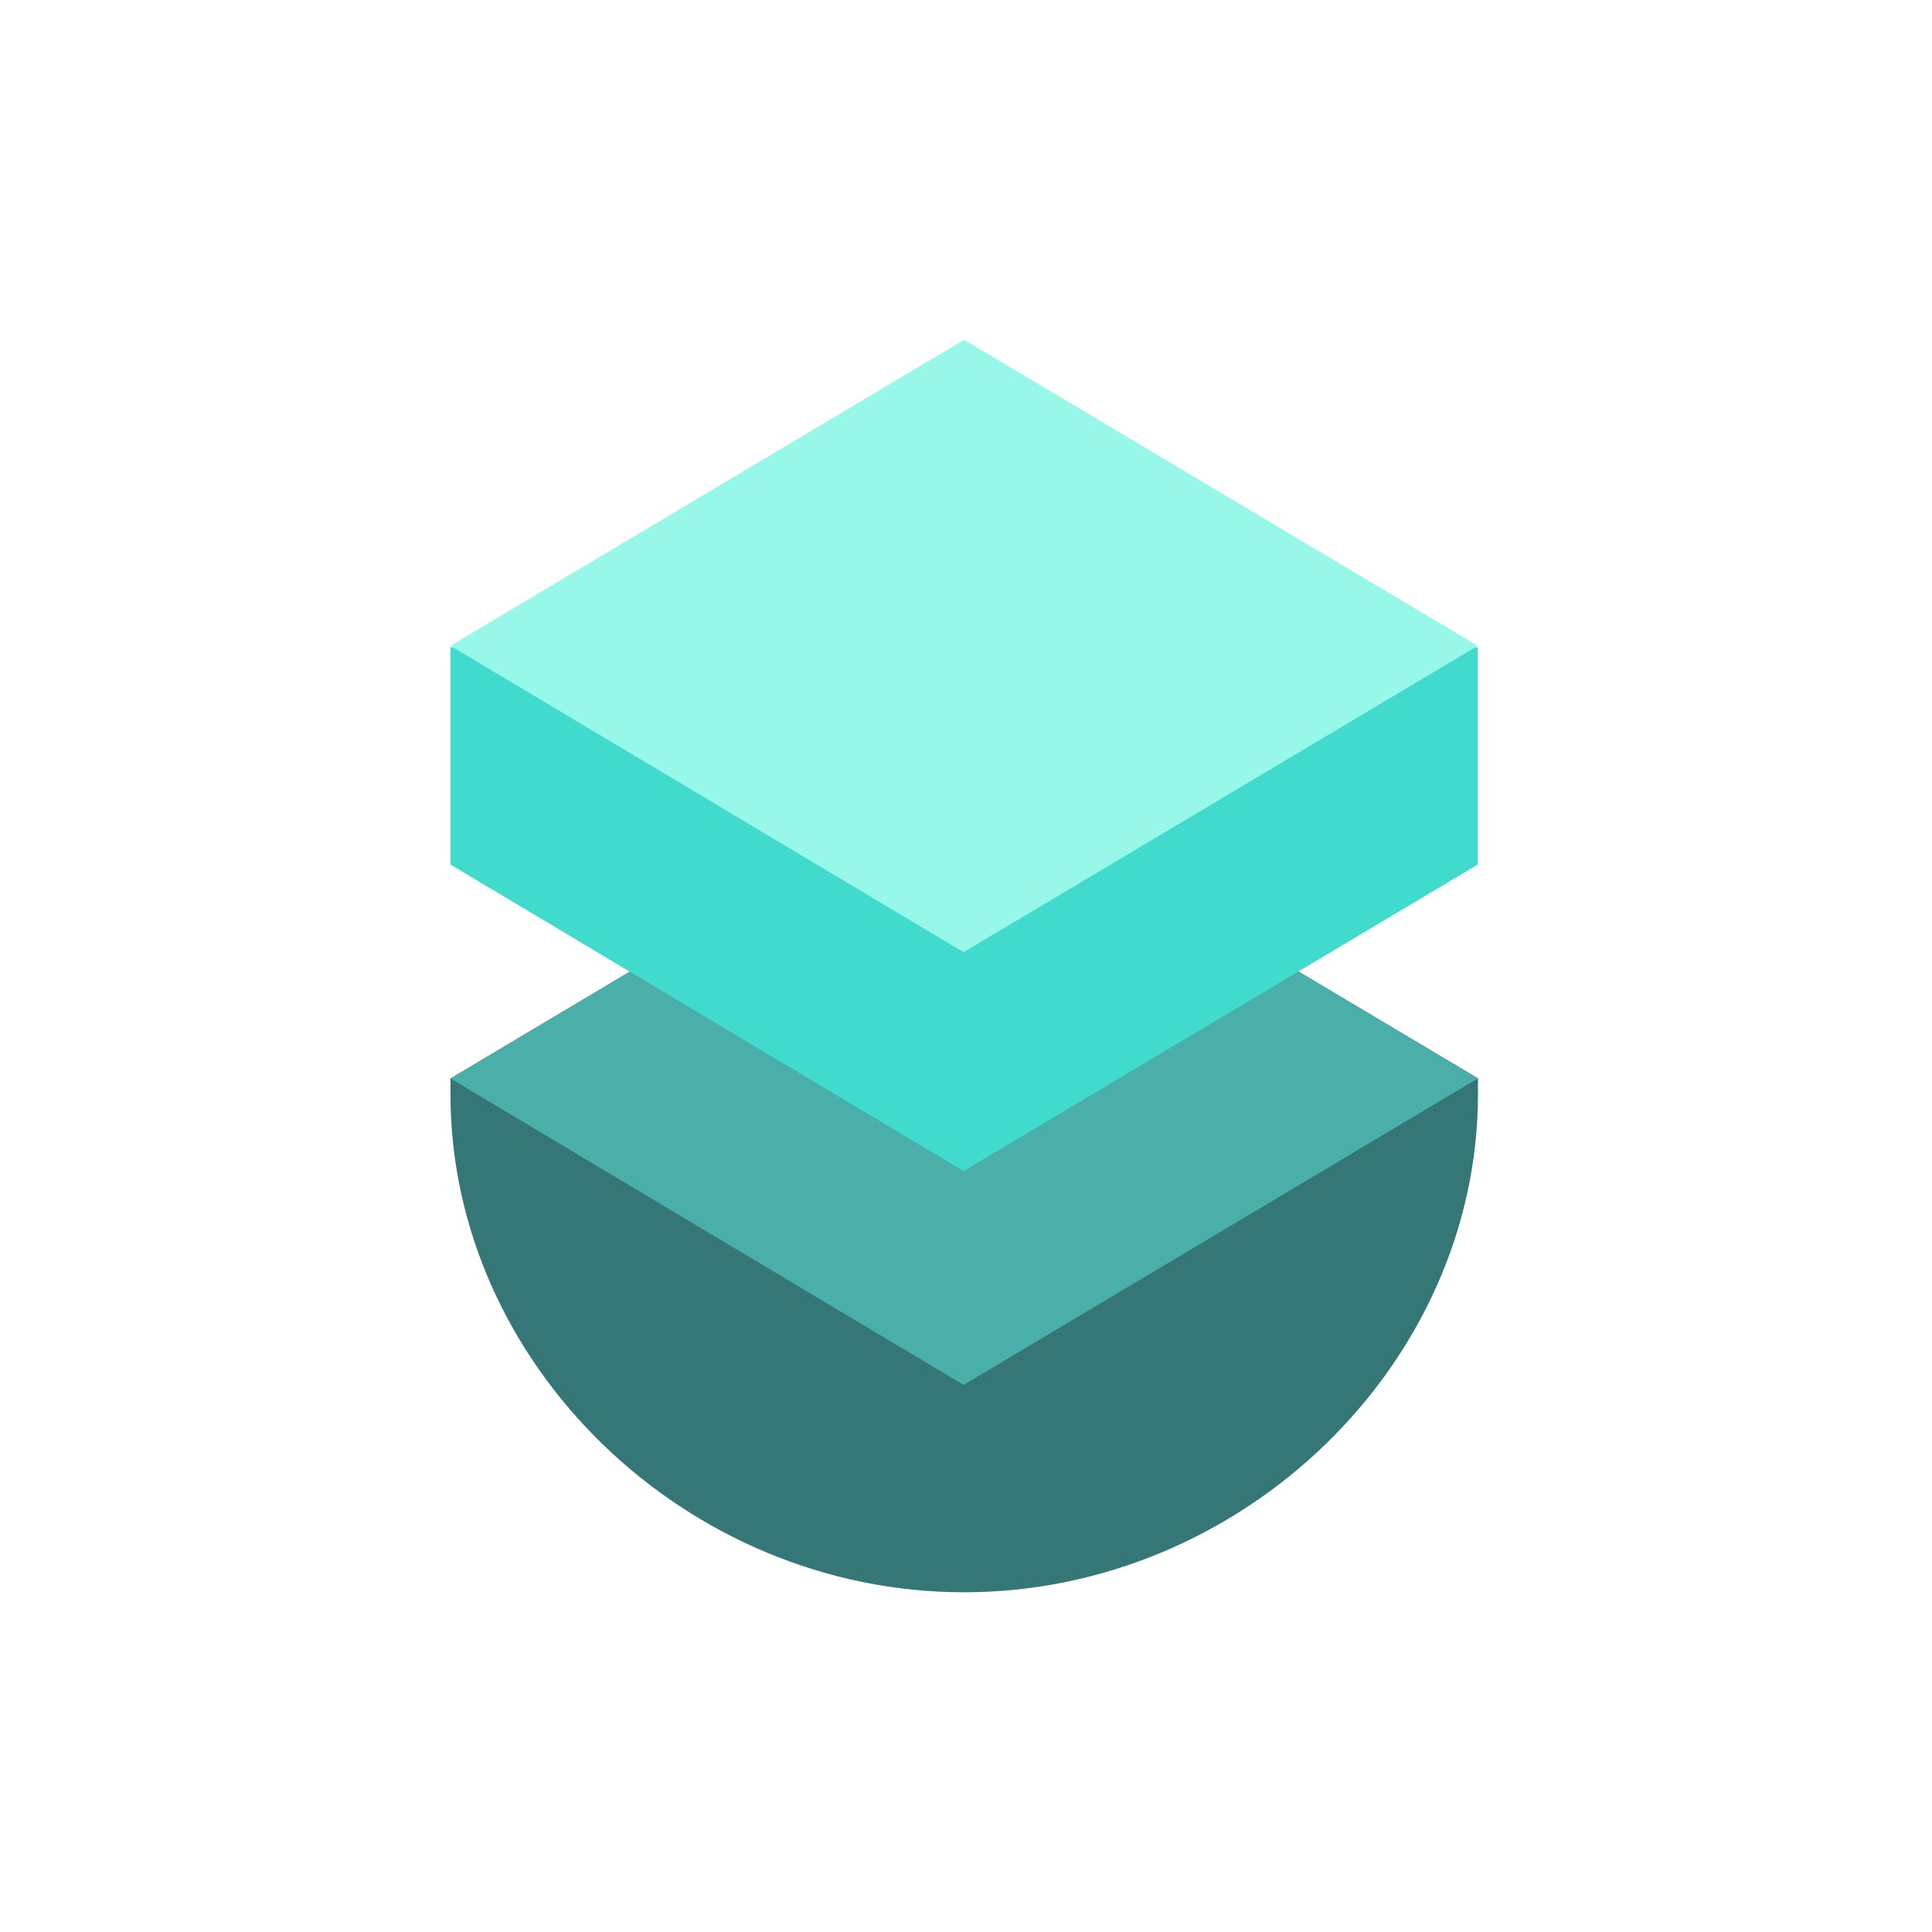
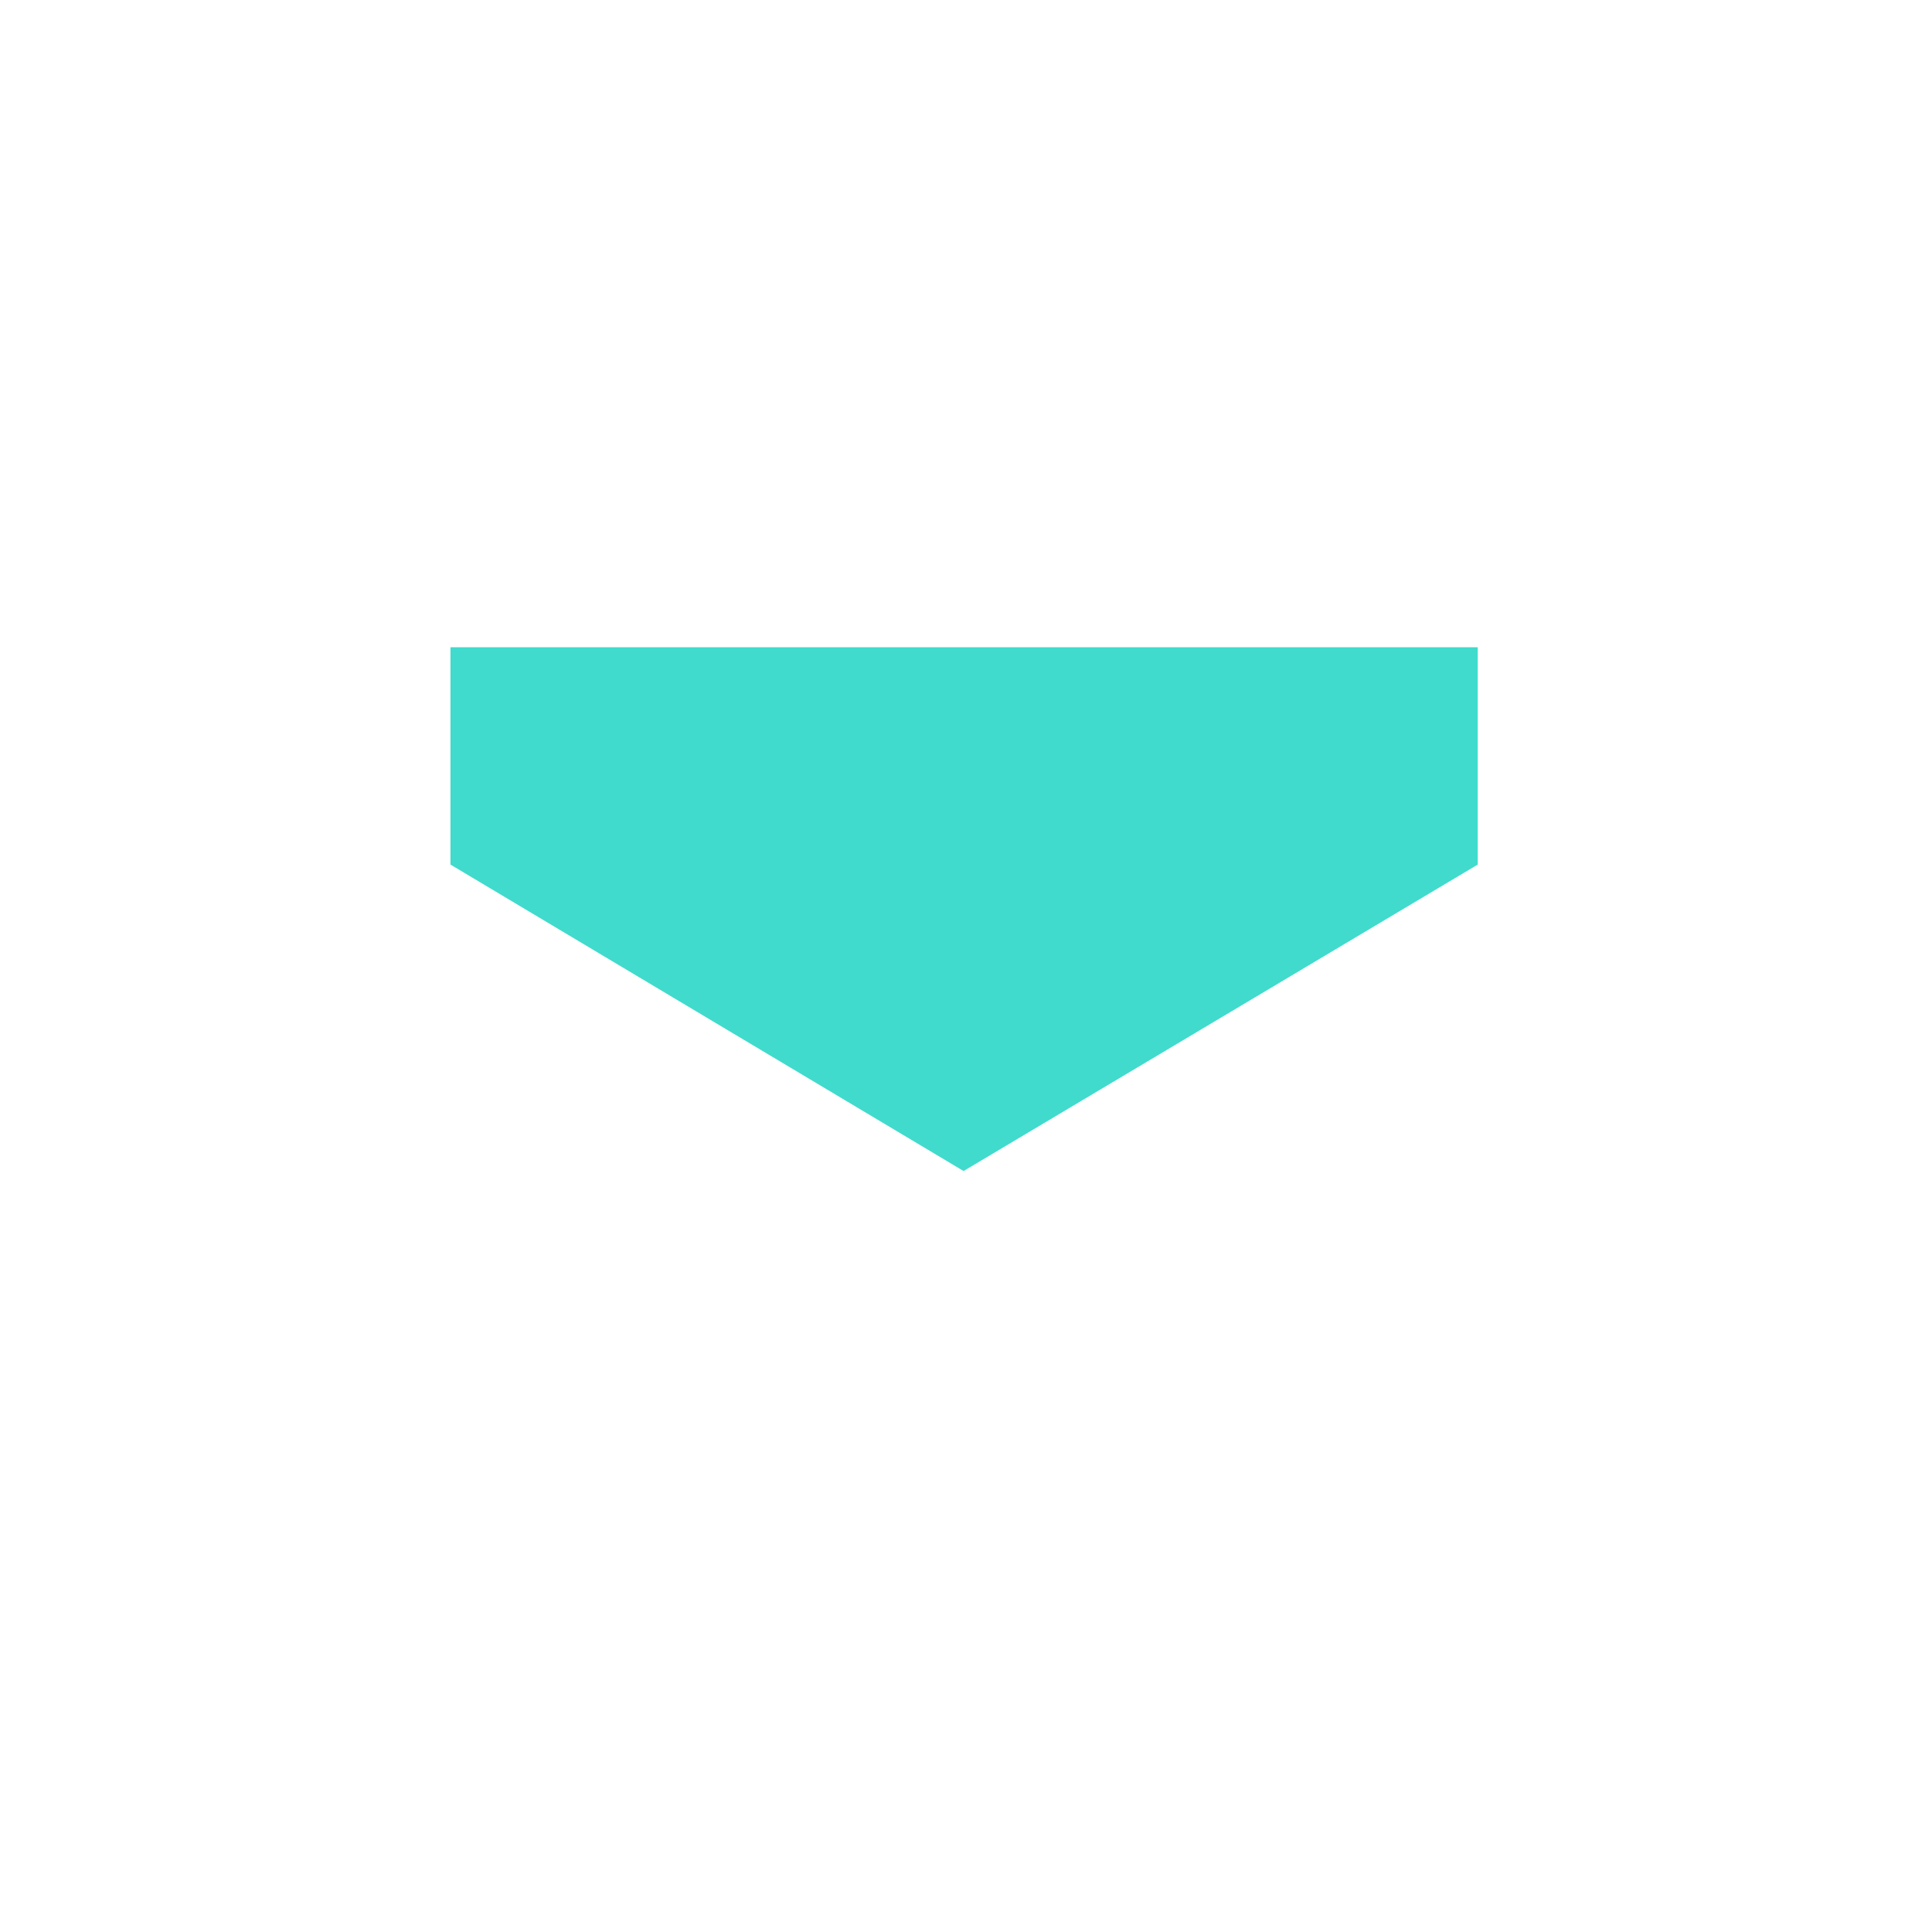
<svg xmlns="http://www.w3.org/2000/svg" width="32" height="32" viewBox="0 0 32 32" fill="none">
-   <path d="M7.461 17.863V18.123C7.461 22.595 11.358 26.373 15.968 26.373C20.577 26.373 24.48 22.592 24.48 18.121V17.861L15.972 12.794L7.461 17.863Z" fill="#357677" />
-   <path d="M15.968 12.794L7.461 17.863L15.96 22.939L24.476 17.863L15.968 12.794Z" fill="#4AAFA8" />
  <path d="M7.461 10.72V14.32L15.96 19.396L24.476 14.32V10.72H7.461Z" fill="#40DBCC" />
-   <path d="M15.968 5.628L7.461 10.697L15.96 15.771L24.476 10.697L15.968 5.628Z" fill="#97F7E9" />
</svg>